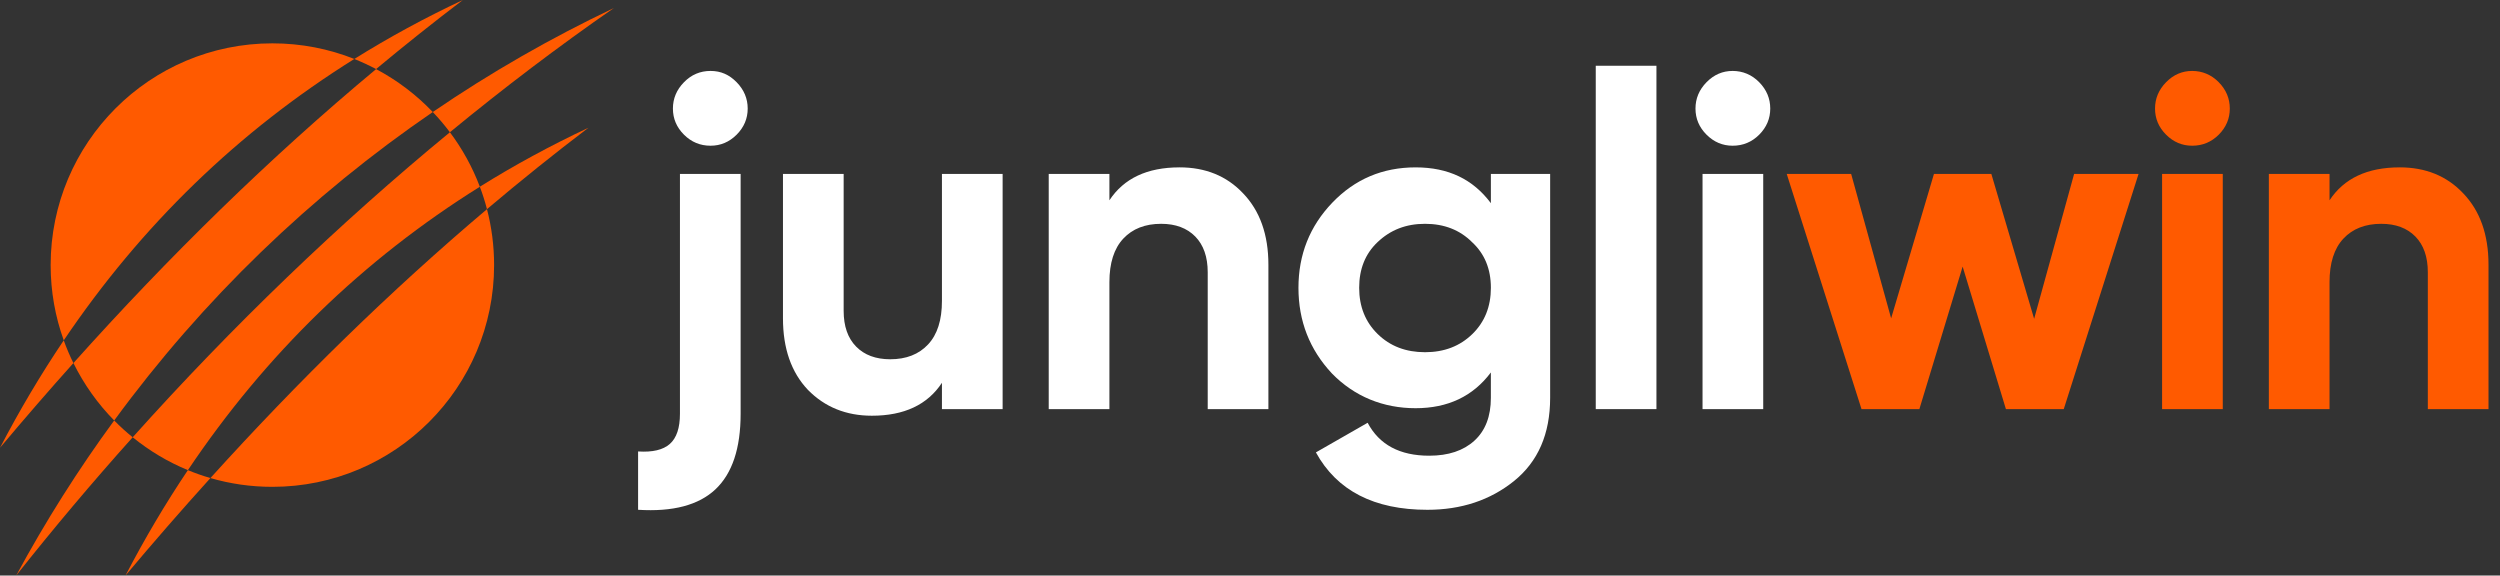
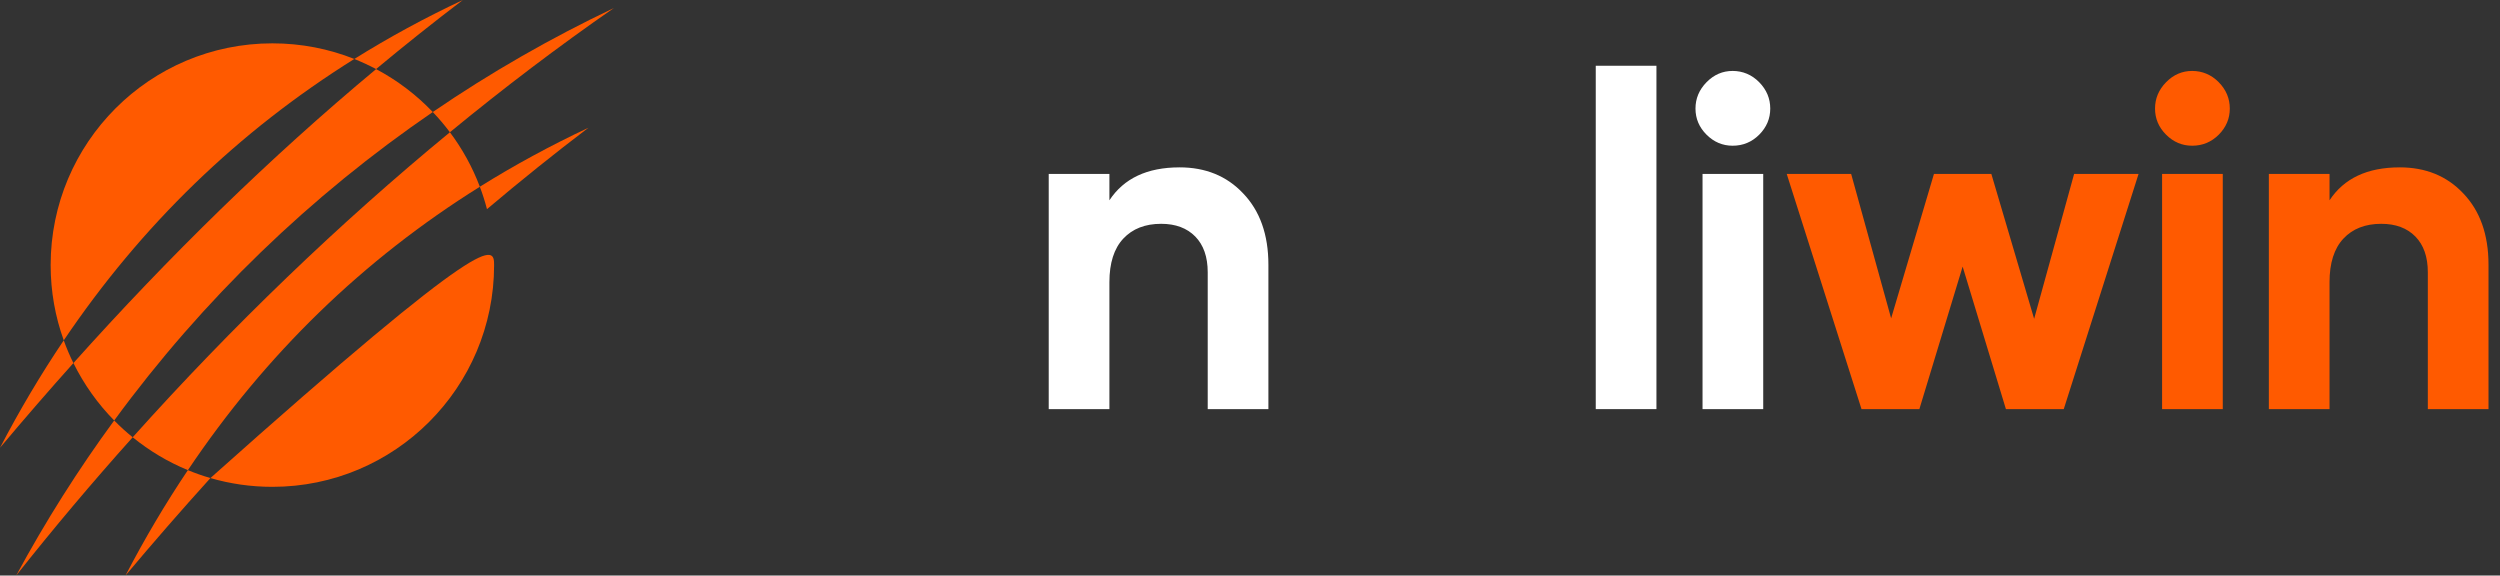
<svg xmlns="http://www.w3.org/2000/svg" width="139" height="32" viewBox="0 0 139 32" fill="none">
  <rect x="0" y="0" width="139" height="32" fill="#333333" stroke="none" />
-   <path d="M37.805 23.009V9.671H41.179V23.009C41.179 24.927 40.713 26.325 39.78 27.206C38.847 28.086 37.413 28.466 35.478 28.344V25.101C36.281 25.153 36.868 25.014 37.243 24.683C37.618 24.351 37.805 23.793 37.805 23.009ZM39.506 8.102C38.931 8.102 38.438 7.897 38.029 7.488C37.618 7.078 37.414 6.594 37.414 6.036C37.414 5.478 37.619 4.99 38.029 4.572C38.438 4.153 38.931 3.944 39.506 3.944C40.081 3.944 40.547 4.153 40.957 4.572C41.366 4.99 41.572 5.478 41.572 6.036C41.572 6.594 41.366 7.077 40.957 7.488C40.547 7.898 40.063 8.102 39.506 8.102Z" fill="white" />
-   <path d="M52.372 16.733V9.671H55.746V22.747H52.372V21.283C51.57 22.504 50.27 23.114 48.476 23.114C47.046 23.114 45.86 22.635 44.919 21.675C43.994 20.699 43.533 19.373 43.533 17.7V9.671H46.907V17.282C46.907 18.137 47.138 18.799 47.6 19.269C48.061 19.74 48.694 19.975 49.496 19.975C50.385 19.975 51.087 19.701 51.601 19.151C52.115 18.602 52.372 17.797 52.372 16.733Z" fill="white" />
  <path d="M65.579 9.305C67.026 9.305 68.203 9.784 69.11 10.743C70.052 11.72 70.523 13.045 70.523 14.719V22.748H67.149V15.138C67.149 14.283 66.917 13.621 66.456 13.15C65.994 12.68 65.361 12.444 64.56 12.444C63.671 12.444 62.969 12.718 62.455 13.267C61.941 13.817 61.683 14.623 61.683 15.687V22.748H58.309V9.672H61.683V11.137C62.486 9.917 63.784 9.306 65.58 9.306L65.579 9.305Z" fill="white" />
-   <path d="M82.893 11.293V9.671H86.188V22.12C86.188 24.125 85.517 25.669 84.175 26.749C82.85 27.813 81.246 28.345 79.363 28.345C76.398 28.345 74.332 27.281 73.164 25.153L76.041 23.506C76.686 24.726 77.827 25.337 79.467 25.337C80.53 25.337 81.367 25.058 81.977 24.501C82.587 23.943 82.892 23.149 82.892 22.122V20.709C81.898 22.034 80.503 22.696 78.707 22.696C76.911 22.696 75.308 22.051 74.052 20.761C72.814 19.436 72.194 17.85 72.194 16.002C72.194 14.154 72.822 12.576 74.077 11.268C75.332 9.96 76.875 9.306 78.706 9.306C80.537 9.306 81.897 9.969 82.891 11.294L82.893 11.293ZM81.86 18.576C82.549 17.906 82.893 17.046 82.893 16.001C82.893 14.955 82.545 14.109 81.847 13.464C81.167 12.784 80.295 12.444 79.232 12.444C78.17 12.444 77.306 12.784 76.591 13.464C75.91 14.109 75.57 14.955 75.57 16.001C75.57 17.046 75.915 17.906 76.603 18.576C77.292 19.248 78.168 19.583 79.231 19.583C80.295 19.583 81.171 19.247 81.859 18.576H81.86Z" fill="white" />
  <path d="M92.098 22.747H88.724V3.656H92.098V22.747Z" fill="white" />
  <path d="M96.335 8.102C95.777 8.102 95.292 7.897 94.883 7.488C94.473 7.078 94.269 6.594 94.269 6.036C94.269 5.478 94.473 4.99 94.883 4.572C95.293 4.153 95.777 3.944 96.335 3.944C96.893 3.944 97.403 4.153 97.812 4.572C98.222 4.99 98.426 5.478 98.426 6.036C98.426 6.594 98.221 7.077 97.812 7.488C97.402 7.898 96.91 8.102 96.335 8.102ZM98.035 22.747H94.661V9.671H98.035V22.747Z" fill="white" />
  <path d="M113.098 17.726L115.321 9.671H118.904L114.745 22.747H111.529L109.123 14.823L106.717 22.747H103.5L99.342 9.671H102.924L105.147 17.7L107.528 9.671H110.719L113.098 17.726Z" fill="#FF5A00" />
  <path d="M121.886 8.102C121.328 8.102 120.843 7.897 120.434 7.488C120.024 7.078 119.82 6.594 119.82 6.036C119.82 5.478 120.024 4.99 120.434 4.572C120.844 4.153 121.328 3.944 121.886 3.944C122.443 3.944 122.953 4.153 123.363 4.572C123.773 4.99 123.977 5.478 123.977 6.036C123.977 6.594 123.772 7.077 123.363 7.488C122.952 7.898 122.46 8.102 121.886 8.102ZM123.586 22.747H120.212V9.671H123.586V22.747Z" fill="#FF5A00" />
  <path d="M133.419 9.305C134.865 9.305 136.042 9.784 136.949 10.743C137.89 11.72 138.361 13.045 138.361 14.719V22.748H134.987V15.138C134.987 14.283 134.755 13.621 134.294 13.15C133.832 12.68 133.2 12.444 132.398 12.444C131.509 12.444 130.807 12.718 130.293 13.267C129.779 13.817 129.522 14.623 129.522 15.687V22.748H126.148V9.672H129.522V11.137C130.324 9.917 131.623 9.306 133.419 9.306V9.305Z" fill="#FF5A00" />
  <path d="M19.699 3.279C13.248 7.31 7.864 12.524 3.545 18.923C3.073 17.617 2.816 16.208 2.816 14.739C2.816 7.931 8.336 2.41 15.145 2.41C16.755 2.41 18.292 2.718 19.7 3.278L19.699 3.279Z" fill="#FF5A00" />
  <path d="M24.062 6.229C17.273 10.874 11.286 16.639 6.349 23.379C5.433 22.447 4.665 21.37 4.082 20.186C9.413 14.233 15.007 8.758 20.911 3.842C22.087 4.464 23.152 5.274 24.063 6.229H24.062Z" fill="#FF5A00" />
  <path d="M26.679 10.383C20.189 14.436 14.778 19.689 10.447 26.14C9.331 25.68 8.299 25.063 7.378 24.312C12.887 18.164 18.846 12.428 25.015 7.353C25.704 8.272 26.267 9.29 26.68 10.383H26.679Z" fill="#FF5A00" />
-   <path d="M27.472 14.739C27.472 21.548 21.953 27.068 15.143 27.068C13.947 27.068 12.791 26.898 11.699 26.58C16.59 21.174 21.705 16.169 27.076 11.63C27.334 12.623 27.472 13.666 27.472 14.74V14.739Z" fill="#FF5A00" />
+   <path d="M27.472 14.739C27.472 21.548 21.953 27.068 15.143 27.068C13.947 27.068 12.791 26.898 11.699 26.58C27.334 12.623 27.472 13.666 27.472 14.74V14.739Z" fill="#FF5A00" />
  <path d="M34.134 0.445C31.063 2.573 28.014 4.885 25.014 7.353C24.719 6.958 24.401 6.584 24.062 6.228C27.25 4.048 30.616 2.116 34.134 0.445Z" fill="#FF5A00" />
  <path d="M7.377 24.313C5.137 26.812 2.971 29.381 0.899 32C2.533 28.975 4.356 26.097 6.349 23.378C6.674 23.709 7.017 24.023 7.378 24.312L7.377 24.313Z" fill="#FF5A00" />
  <path d="M32.712 7.106C30.802 8.558 28.924 10.066 27.076 11.629C26.965 11.205 26.833 10.788 26.679 10.382C28.596 9.186 30.607 8.093 32.712 7.105V7.106Z" fill="#FF5A00" />
  <path d="M11.699 26.58C10.101 28.345 8.528 30.153 6.976 32C8.044 29.947 9.2 27.995 10.446 26.14C10.853 26.308 11.271 26.456 11.698 26.579L11.699 26.58Z" fill="#FF5A00" />
  <path d="M25.735 0C24.103 1.24 22.495 2.52 20.91 3.84C20.519 3.633 20.113 3.445 19.699 3.279C21.617 2.082 23.629 0.988 25.735 0Z" fill="#FF5A00" />
  <path d="M4.082 20.186C2.704 21.724 1.344 23.295 0 24.896C1.089 22.803 2.271 20.812 3.544 18.924C3.7 19.358 3.879 19.777 4.081 20.186H4.082Z" fill="#FF5A00" />
</svg>